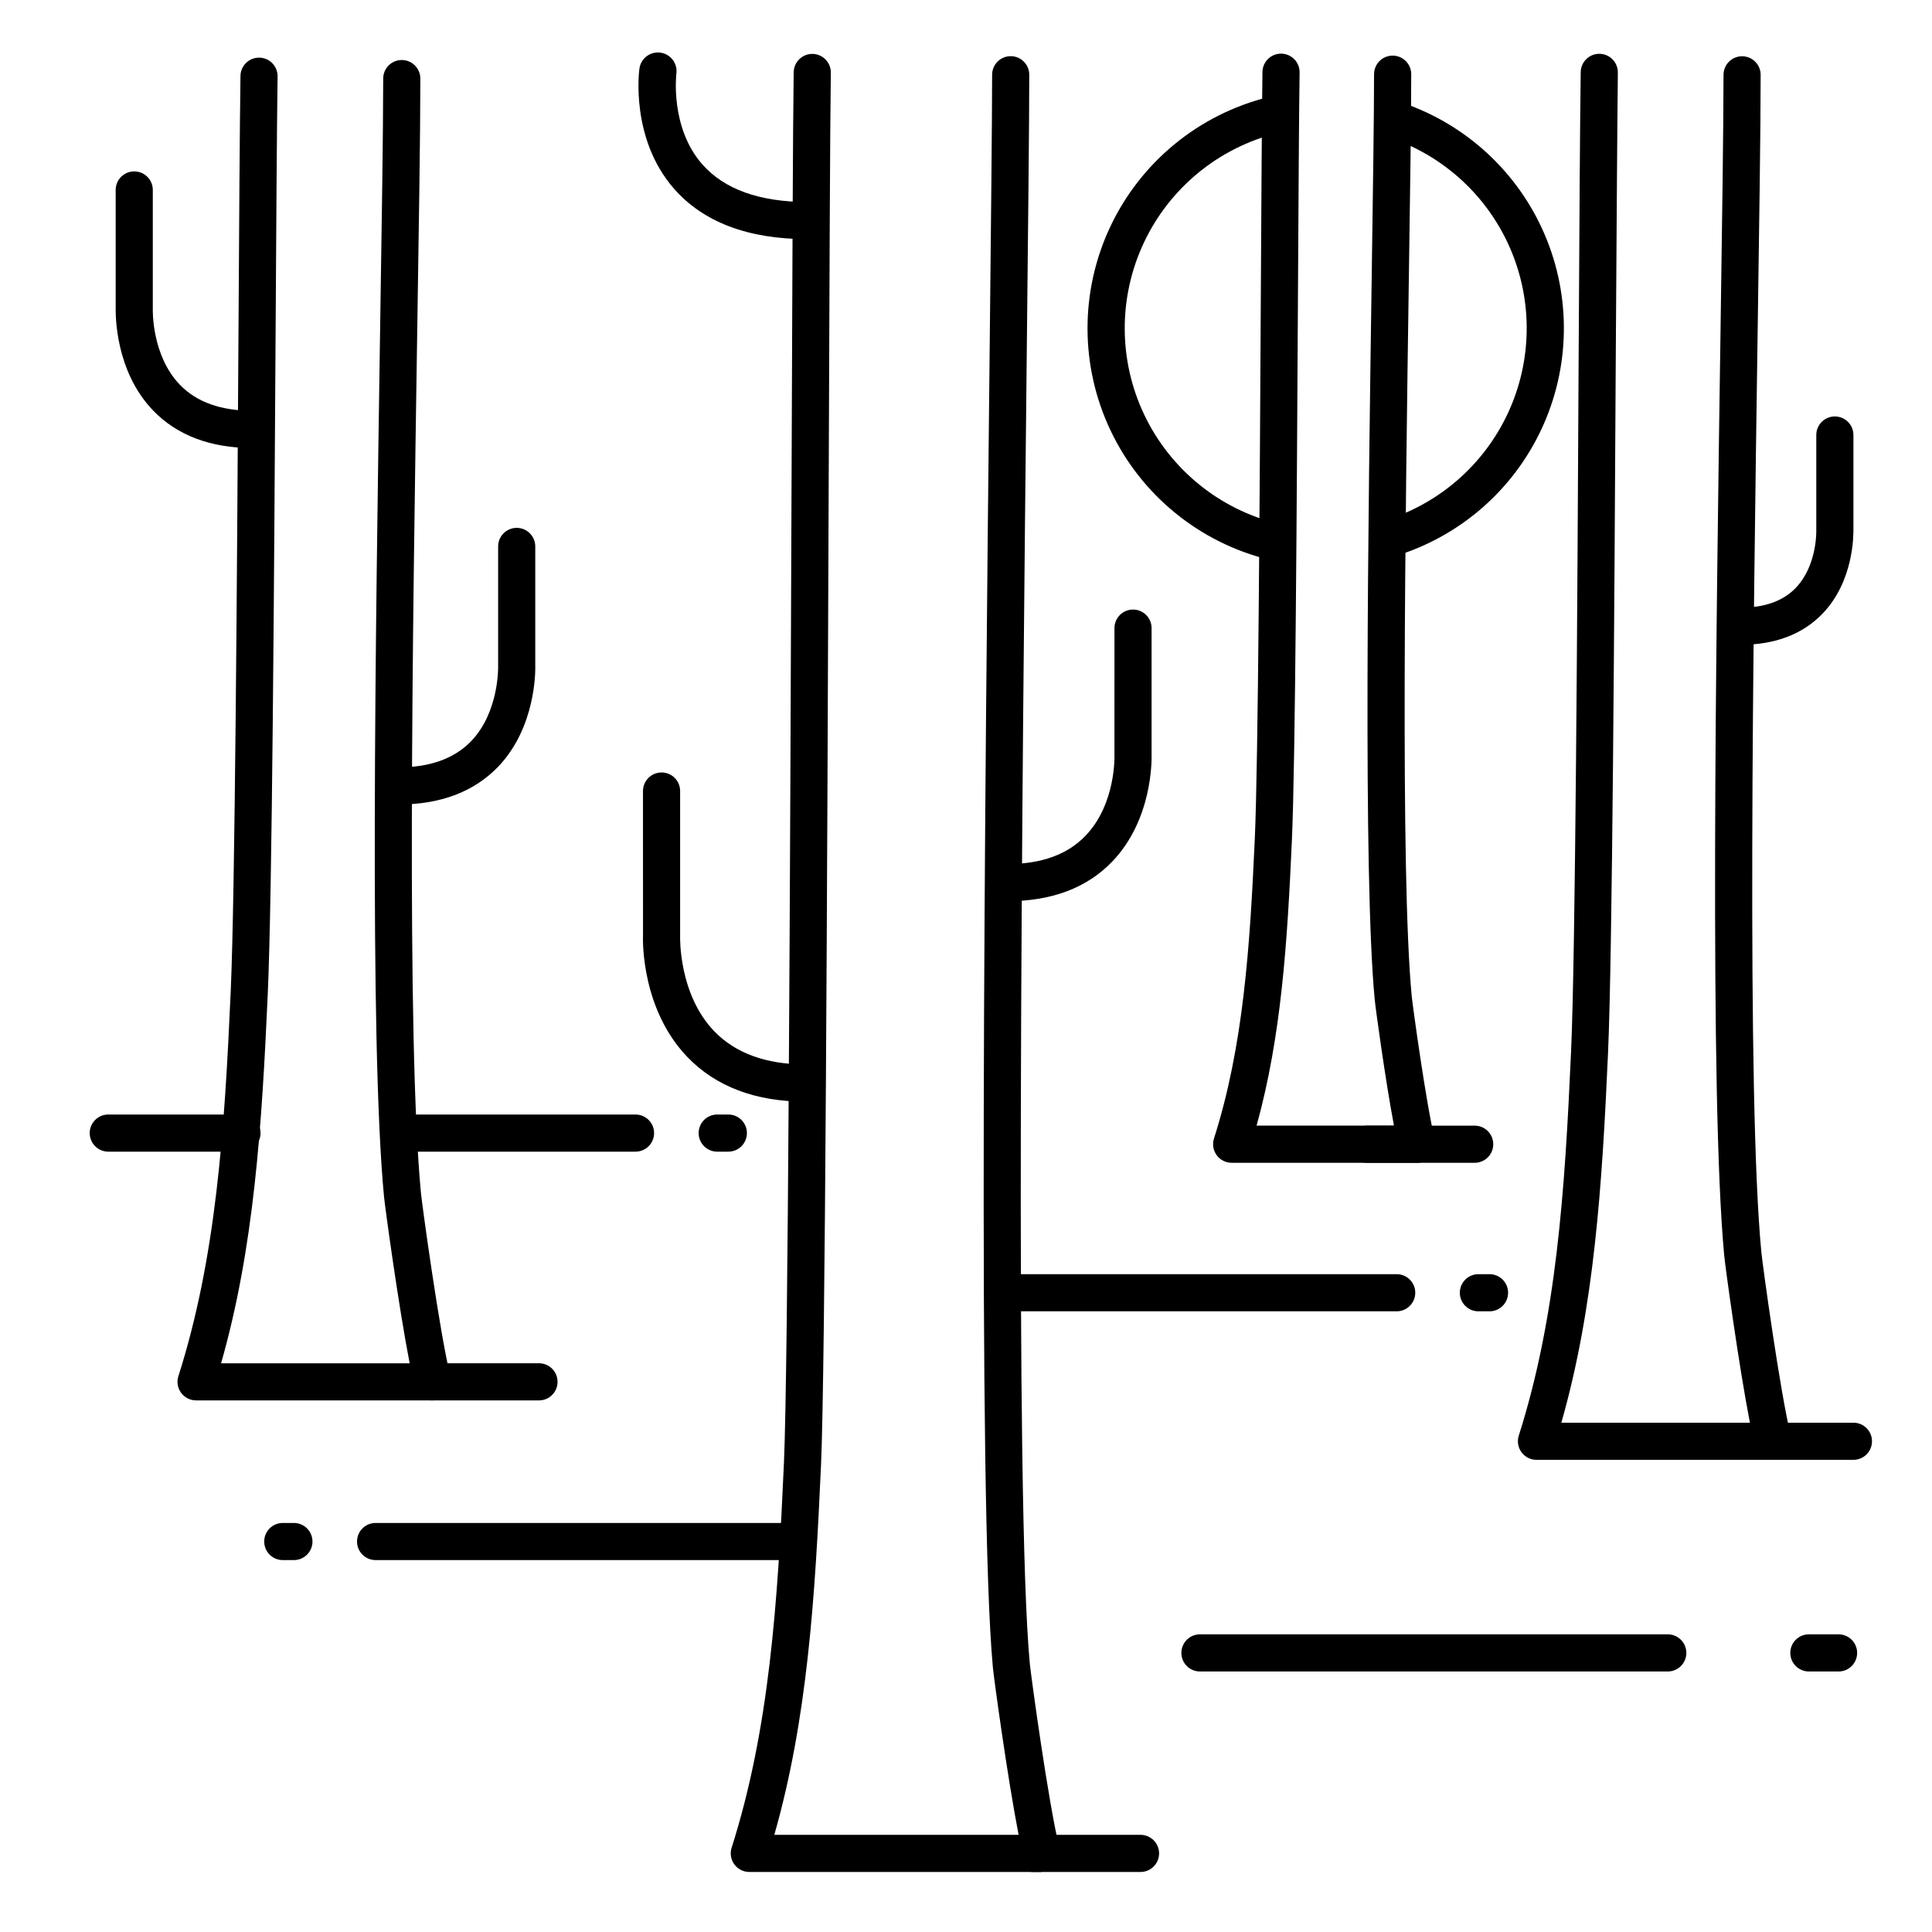
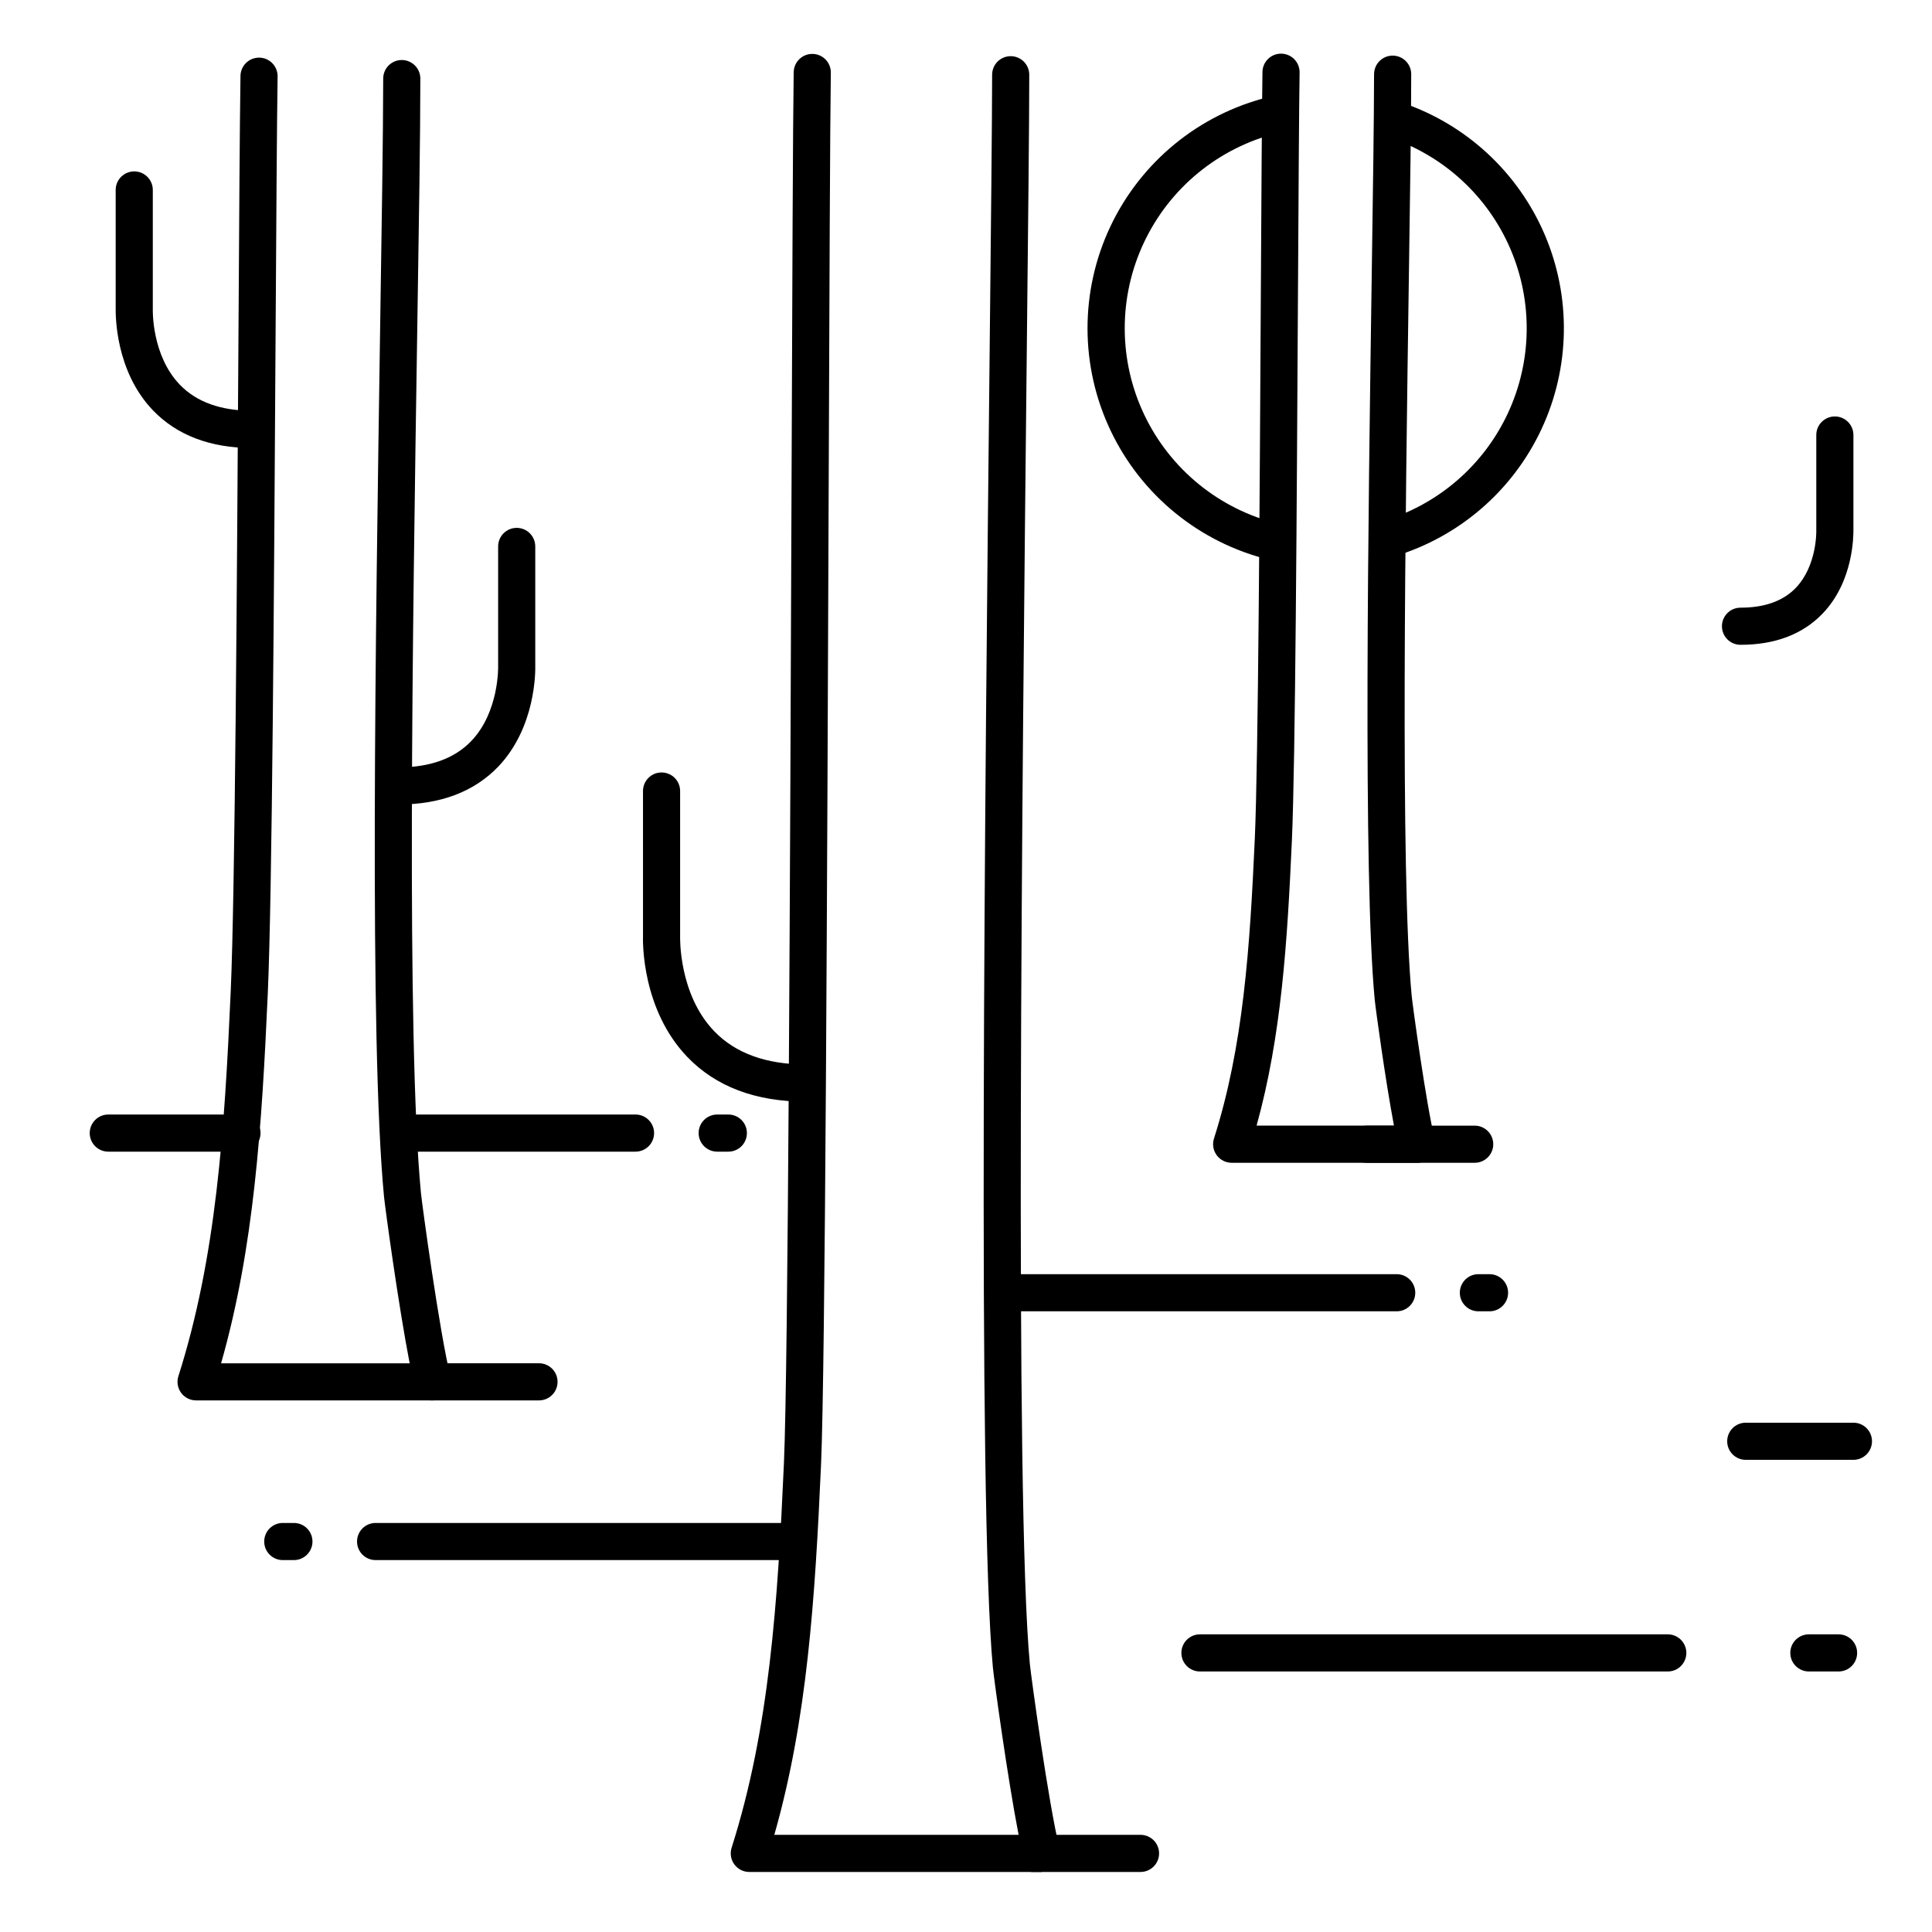
<svg xmlns="http://www.w3.org/2000/svg" fill="#000000" width="800px" height="800px" version="1.1" viewBox="144 144 512 512">
  <g>
    <path d="m512.18 291.64c-2.445 0.008-4.527-1.781-4.883-4.199-0.359-2.418 1.113-4.734 3.453-5.434h0.004c14.504-4.398 26.453-14.762 32.852-28.5 6.402-13.738 6.652-29.555 0.688-43.488-5.965-13.934-17.578-24.672-31.938-29.523-1.27-0.391-2.328-1.277-2.934-2.457-0.605-1.184-0.711-2.562-0.285-3.82 0.426-1.258 1.344-2.293 2.543-2.863 1.199-0.574 2.578-0.637 3.824-0.176 17.016 5.742 30.777 18.461 37.848 34.969 7.066 16.508 6.769 35.246-0.82 51.523-7.586 16.277-21.746 28.551-38.934 33.75-0.461 0.145-0.938 0.219-1.418 0.219z" />
    <path d="m481.47 292.46c-0.395 0.004-0.785-0.043-1.168-0.137-18.406-4.516-33.809-17.055-41.957-34.16-8.152-17.105-8.188-36.969-0.102-54.105 8.09-17.133 23.445-29.73 41.832-34.312 1.281-0.363 2.656-0.191 3.805 0.48 1.152 0.668 1.984 1.773 2.309 3.066 0.32 1.293 0.102 2.66-0.602 3.793-0.707 1.129-1.84 1.926-3.141 2.203-15.516 3.879-28.469 14.516-35.289 28.98-6.82 14.465-6.789 31.227 0.09 45.66 6.879 14.438 19.875 25.023 35.406 28.84 2.402 0.602 3.984 2.894 3.688 5.356-0.293 2.461-2.371 4.32-4.852 4.336z" />
    <path d="m420.03 640.09h-77.461c-1.566 0-3.043-0.75-3.969-2.016-0.926-1.27-1.191-2.902-0.715-4.398 10.016-31.488 12.203-64.746 13.863-101.9 1.133-25.438 1.645-160.16 2.016-258.53 0.195-53.941 0.363-96.551 0.57-110.11h0.004c0.043-2.719 2.277-4.887 4.996-4.848 2.715 0.039 4.887 2.277 4.844 4.992-0.207 13.5-0.375 58.223-0.57 110-0.375 98.449-0.887 233.29-2.027 258.92-1.586 35.426-3.641 67.402-12.379 98.047h64.738c-2.953-15.191-6.543-41.438-6.809-44.281-4.102-43.297-2.078-234.3-0.867-348.43 0.355-33.891 0.641-60.664 0.66-73.73 0-2.715 2.203-4.918 4.922-4.918 1.305 0 2.555 0.52 3.477 1.441s1.441 2.172 1.441 3.477c0 13.125-0.305 39.922-0.66 73.801-1.211 113.93-3.238 304.63 0.816 347.35 0.297 3.07 4.922 36.961 7.871 48.934l0.004 0.004c0.359 1.465 0.023 3.016-0.906 4.203-0.934 1.191-2.359 1.887-3.867 1.887z" />
    <path d="m258.66 515.12h-62.699c-1.57 0-3.047-0.75-3.973-2.016-0.926-1.27-1.191-2.902-0.711-4.398 10.016-31.488 12.203-64.746 13.863-101.9 1.16-26.156 1.672-110.78 2.047-172.57 0.188-30.73 0.344-57.27 0.543-70.109h-0.004c0.039-2.691 2.231-4.852 4.922-4.852h0.07c1.305 0.016 2.551 0.555 3.461 1.492 0.91 0.938 1.41 2.199 1.387 3.504-0.195 12.793-0.355 39.359-0.543 70.023-0.395 65.316-0.887 146.62-2.055 172.95-1.586 35.426-3.641 67.402-12.379 98.047h49.977c-2.953-15.191-6.543-41.438-6.809-44.281-3.926-41.328-2.211-149.86-1.031-229.08 0.434-27.977 0.809-52.152 0.828-67.109 0-2.715 2.203-4.918 4.918-4.918 1.305 0 2.559 0.52 3.481 1.441s1.441 2.172 1.441 3.477c0 15.055-0.395 39.25-0.828 67.258-1.219 78.996-2.883 187.17 0.984 228.02 0.297 3.07 4.922 36.961 7.871 48.934 0.359 1.469 0.027 3.019-0.906 4.207-0.93 1.188-2.356 1.883-3.863 1.883z" />
-     <path d="m613.88 530.87h-62.703c-1.57 0-3.043-0.75-3.969-2.019-0.926-1.266-1.191-2.902-0.715-4.394 10.016-31.488 12.203-64.746 13.863-101.9 1.152-26 1.664-117.26 2-183.93 0.188-33.543 0.355-62.523 0.551-75.523v0.004c0.039-2.719 2.277-4.891 4.992-4.848 2.719 0.039 4.887 2.277 4.848 4.992-0.156 12.988-0.324 41.918-0.551 75.473-0.375 66.715-0.887 158.08-2.047 184.27-1.586 35.426-3.641 67.402-12.379 98.047h49.977c-2.953-15.191-6.543-41.438-6.809-44.281-3.938-41.691-2.176-163.88-0.984-244.73 0.422-28.723 0.777-53.531 0.797-68.203 0-2.715 2.203-4.918 4.922-4.918 1.305 0 2.555 0.52 3.477 1.441 0.926 0.922 1.441 2.172 1.441 3.477 0 14.762-0.383 39.586-0.797 68.348-1.172 80.688-2.953 202.5 0.984 243.66 0.297 3.07 4.922 36.961 7.871 48.934v0.004c0.359 1.465 0.027 3.016-0.906 4.203-0.93 1.188-2.356 1.883-3.863 1.887z" />
    <path d="m519.5 452.15h-49.102c-1.566-0.004-3.043-0.754-3.969-2.019-0.926-1.27-1.191-2.902-0.715-4.398 7.805-24.5 9.516-50.52 10.824-79.535 0.906-20.328 1.309-91.777 1.594-143.94 0.148-26.293 0.277-49.012 0.434-59.199 0.043-2.684 2.234-4.84 4.922-4.84h0.07-0.004c1.305 0.02 2.551 0.555 3.461 1.488 0.91 0.938 1.41 2.195 1.391 3.5-0.156 10.145-0.285 32.836-0.434 59.109-0.305 55.105-0.688 123.8-1.605 144.32-1.219 27.258-2.793 51.977-9.359 75.668h36.406c-2.281-12.082-4.922-31.359-5.106-33.457-3.102-32.719-1.703-128.45-0.789-191.79 0.336-22.496 0.609-41.918 0.621-53.402l0.004 0.004c0-2.715 2.203-4.918 4.922-4.918 1.305 0 2.555 0.516 3.481 1.441 0.922 0.922 1.441 2.172 1.441 3.477 0 11.551-0.297 31.008-0.621 53.531-0.914 63.133-2.301 158.55 0.746 190.73 0.227 2.391 3.856 28.832 6.148 38.168h0.004c0.359 1.469 0.023 3.019-0.91 4.207-0.934 1.191-2.363 1.883-3.875 1.883z" />
-     <path d="m357.92 207.37c-15.684 0-27.551-4.508-35.336-13.402-11.523-13.207-9.238-31.027-9.133-31.785h0.004c0.363-2.703 2.848-4.598 5.555-4.234 2.703 0.363 4.598 2.852 4.234 5.555 0 0.148-1.742 14.277 6.887 24.059 5.816 6.613 15.184 9.969 27.867 9.969 2.719 0 4.922 2.203 4.922 4.918 0 2.719-2.203 4.922-4.922 4.922z" />
    <path d="m210.89 262.73c-11.129 0-19.996-3.367-26.363-9.996-10.047-10.48-9.871-25.359-9.871-26.984v-31.406c0-2.719 2.203-4.922 4.922-4.922s4.918 2.203 4.918 4.922v31.691c0 0.098-0.336 12.152 7.184 19.938 4.43 4.594 10.895 6.887 19.207 6.887h0.004c2.715 0 4.918 2.203 4.918 4.922 0 2.715-2.203 4.918-4.918 4.918z" />
    <path d="m249.62 357.2c-2.719 0-4.922-2.203-4.922-4.922 0-2.715 2.203-4.918 4.922-4.918 8.344 0 14.828-2.344 19.258-6.965 7.43-7.742 7.144-19.77 7.133-19.887v-31.699c0-2.715 2.203-4.918 4.918-4.918 2.719 0 4.922 2.203 4.922 4.918v31.41c0.051 1.625 0.176 16.5-9.84 26.98-6.398 6.633-15.262 10-26.391 10z" />
    <path d="m605.25 314.88c-2.715 0-4.918-2.203-4.918-4.922 0-2.715 2.203-4.918 4.918-4.918 6.356 0 11.277-1.75 14.613-5.207 5.707-5.902 5.481-15.133 5.473-15.223v-25.328c0-2.715 2.203-4.918 4.918-4.918 2.719 0 4.922 2.203 4.922 4.918v25.062c0 1.477 0.098 13.648-8.156 22.25-5.277 5.5-12.598 8.285-21.77 8.285z" />
-     <path d="m411.01 382.82c-2.715 0-4.918-2.203-4.918-4.918 0-2.719 2.203-4.922 4.918-4.922 8.953 0 15.91-2.527 20.664-7.5 8.109-8.453 7.676-21.234 7.664-21.363l0.004-33.66c0-2.715 2.203-4.918 4.918-4.918 2.719 0 4.922 2.203 4.922 4.918v33.379c0.051 1.684 0.207 17.398-10.402 28.457-6.68 6.988-16.027 10.527-27.77 10.527z" />
    <path d="m357.5 435.95c-13.266 0-23.824-3.996-31.359-11.855-12.016-12.527-11.809-30.355-11.738-32.148l-0.004-38.316c0-2.719 2.203-4.922 4.922-4.922s4.918 2.203 4.918 4.922v38.375c0.008 0.066 0.008 0.133 0 0.199 0 0.137-0.434 15.262 9.062 25.102 5.609 5.824 13.777 8.777 24.207 8.777 2.719 0 4.922 2.203 4.922 4.918 0 2.719-2.203 4.922-4.922 4.922z" />
    <path d="m286.84 515.12h-28.539c-2.715 0-4.918-2.199-4.918-4.918s2.203-4.922 4.918-4.922h28.539c2.715 0 4.918 2.203 4.918 4.922s-2.203 4.918-4.918 4.918z" />
    <path d="m446.25 640.09h-28.535c-2.719 0-4.922-2.203-4.922-4.918 0-2.719 2.203-4.922 4.922-4.922h28.535c2.719 0 4.922 2.203 4.922 4.922 0 2.715-2.203 4.918-4.922 4.918z" />
    <path d="m635.18 530.87h-28.535c-2.719 0-4.922-2.203-4.922-4.922 0-2.715 2.203-4.918 4.922-4.918h28.535c2.715 0 4.918 2.203 4.918 4.918 0 2.719-2.203 4.922-4.918 4.922z" />
    <path d="m534.81 452.15h-28.539c-2.715 0-4.918-2.203-4.918-4.922s2.203-4.918 4.918-4.918h28.539c2.715 0 4.918 2.199 4.918 4.918s-2.203 4.922-4.918 4.922z" />
    <path d="m354.73 557.44h-111.19c-2.719 0-4.922-2.203-4.922-4.918 0-2.719 2.203-4.922 4.922-4.922h111.19c2.719 0 4.922 2.203 4.922 4.922 0 2.715-2.203 4.918-4.922 4.918z" />
    <path d="m221.89 557.44h-2.953c-2.715 0-4.918-2.203-4.918-4.918 0-2.719 2.203-4.922 4.918-4.922h2.953c2.715 0 4.918 2.203 4.918 4.922 0 2.715-2.203 4.918-4.918 4.918z" />
    <path d="m514.14 491.51h-104.3c-2.719 0-4.922-2.203-4.922-4.922 0-2.715 2.203-4.918 4.922-4.918h104.3c2.715 0 4.918 2.203 4.918 4.918 0 2.719-2.203 4.922-4.918 4.922z" />
    <path d="m538.74 491.51h-2.953c-2.715 0-4.918-2.203-4.918-4.922 0-2.715 2.203-4.918 4.918-4.918h2.953c2.719 0 4.922 2.203 4.922 4.918 0 2.719-2.203 4.922-4.922 4.922z" />
    <path d="m312.42 449.2h-61.992c-2.719 0-4.918-2.203-4.918-4.922 0-2.715 2.199-4.918 4.918-4.918h61.992c2.719 0 4.922 2.203 4.922 4.918 0 2.719-2.203 4.922-4.922 4.922z" />
-     <path d="m337.02 449.2h-2.953c-2.719 0-4.922-2.203-4.922-4.922 0-2.715 2.203-4.918 4.922-4.918h2.953c2.715 0 4.918 2.203 4.918 4.918 0 2.719-2.203 4.922-4.918 4.922z" />
+     <path d="m337.02 449.2h-2.953c-2.719 0-4.922-2.203-4.922-4.922 0-2.715 2.203-4.918 4.922-4.918h2.953c2.715 0 4.918 2.203 4.918 4.918 0 2.719-2.203 4.922-4.918 4.922" />
    <path d="m208.12 449.2h-35.422c-2.719 0-4.922-2.203-4.922-4.922 0-2.715 2.203-4.918 4.922-4.918h35.422c2.719 0 4.922 2.203 4.922 4.918 0 2.719-2.203 4.922-4.922 4.922z" />
    <path d="m585.98 586.96h-123.98c-2.719 0-4.922-2.203-4.922-4.922s2.203-4.922 4.922-4.922h123.98c2.715 0 4.918 2.203 4.918 4.922s-2.203 4.922-4.918 4.922z" />
    <path d="m631.24 586.96h-7.871c-2.719 0-4.922-2.203-4.922-4.922s2.203-4.922 4.922-4.922h7.871c2.719 0 4.922 2.203 4.922 4.922s-2.203 4.922-4.922 4.922z" />
  </g>
</svg>